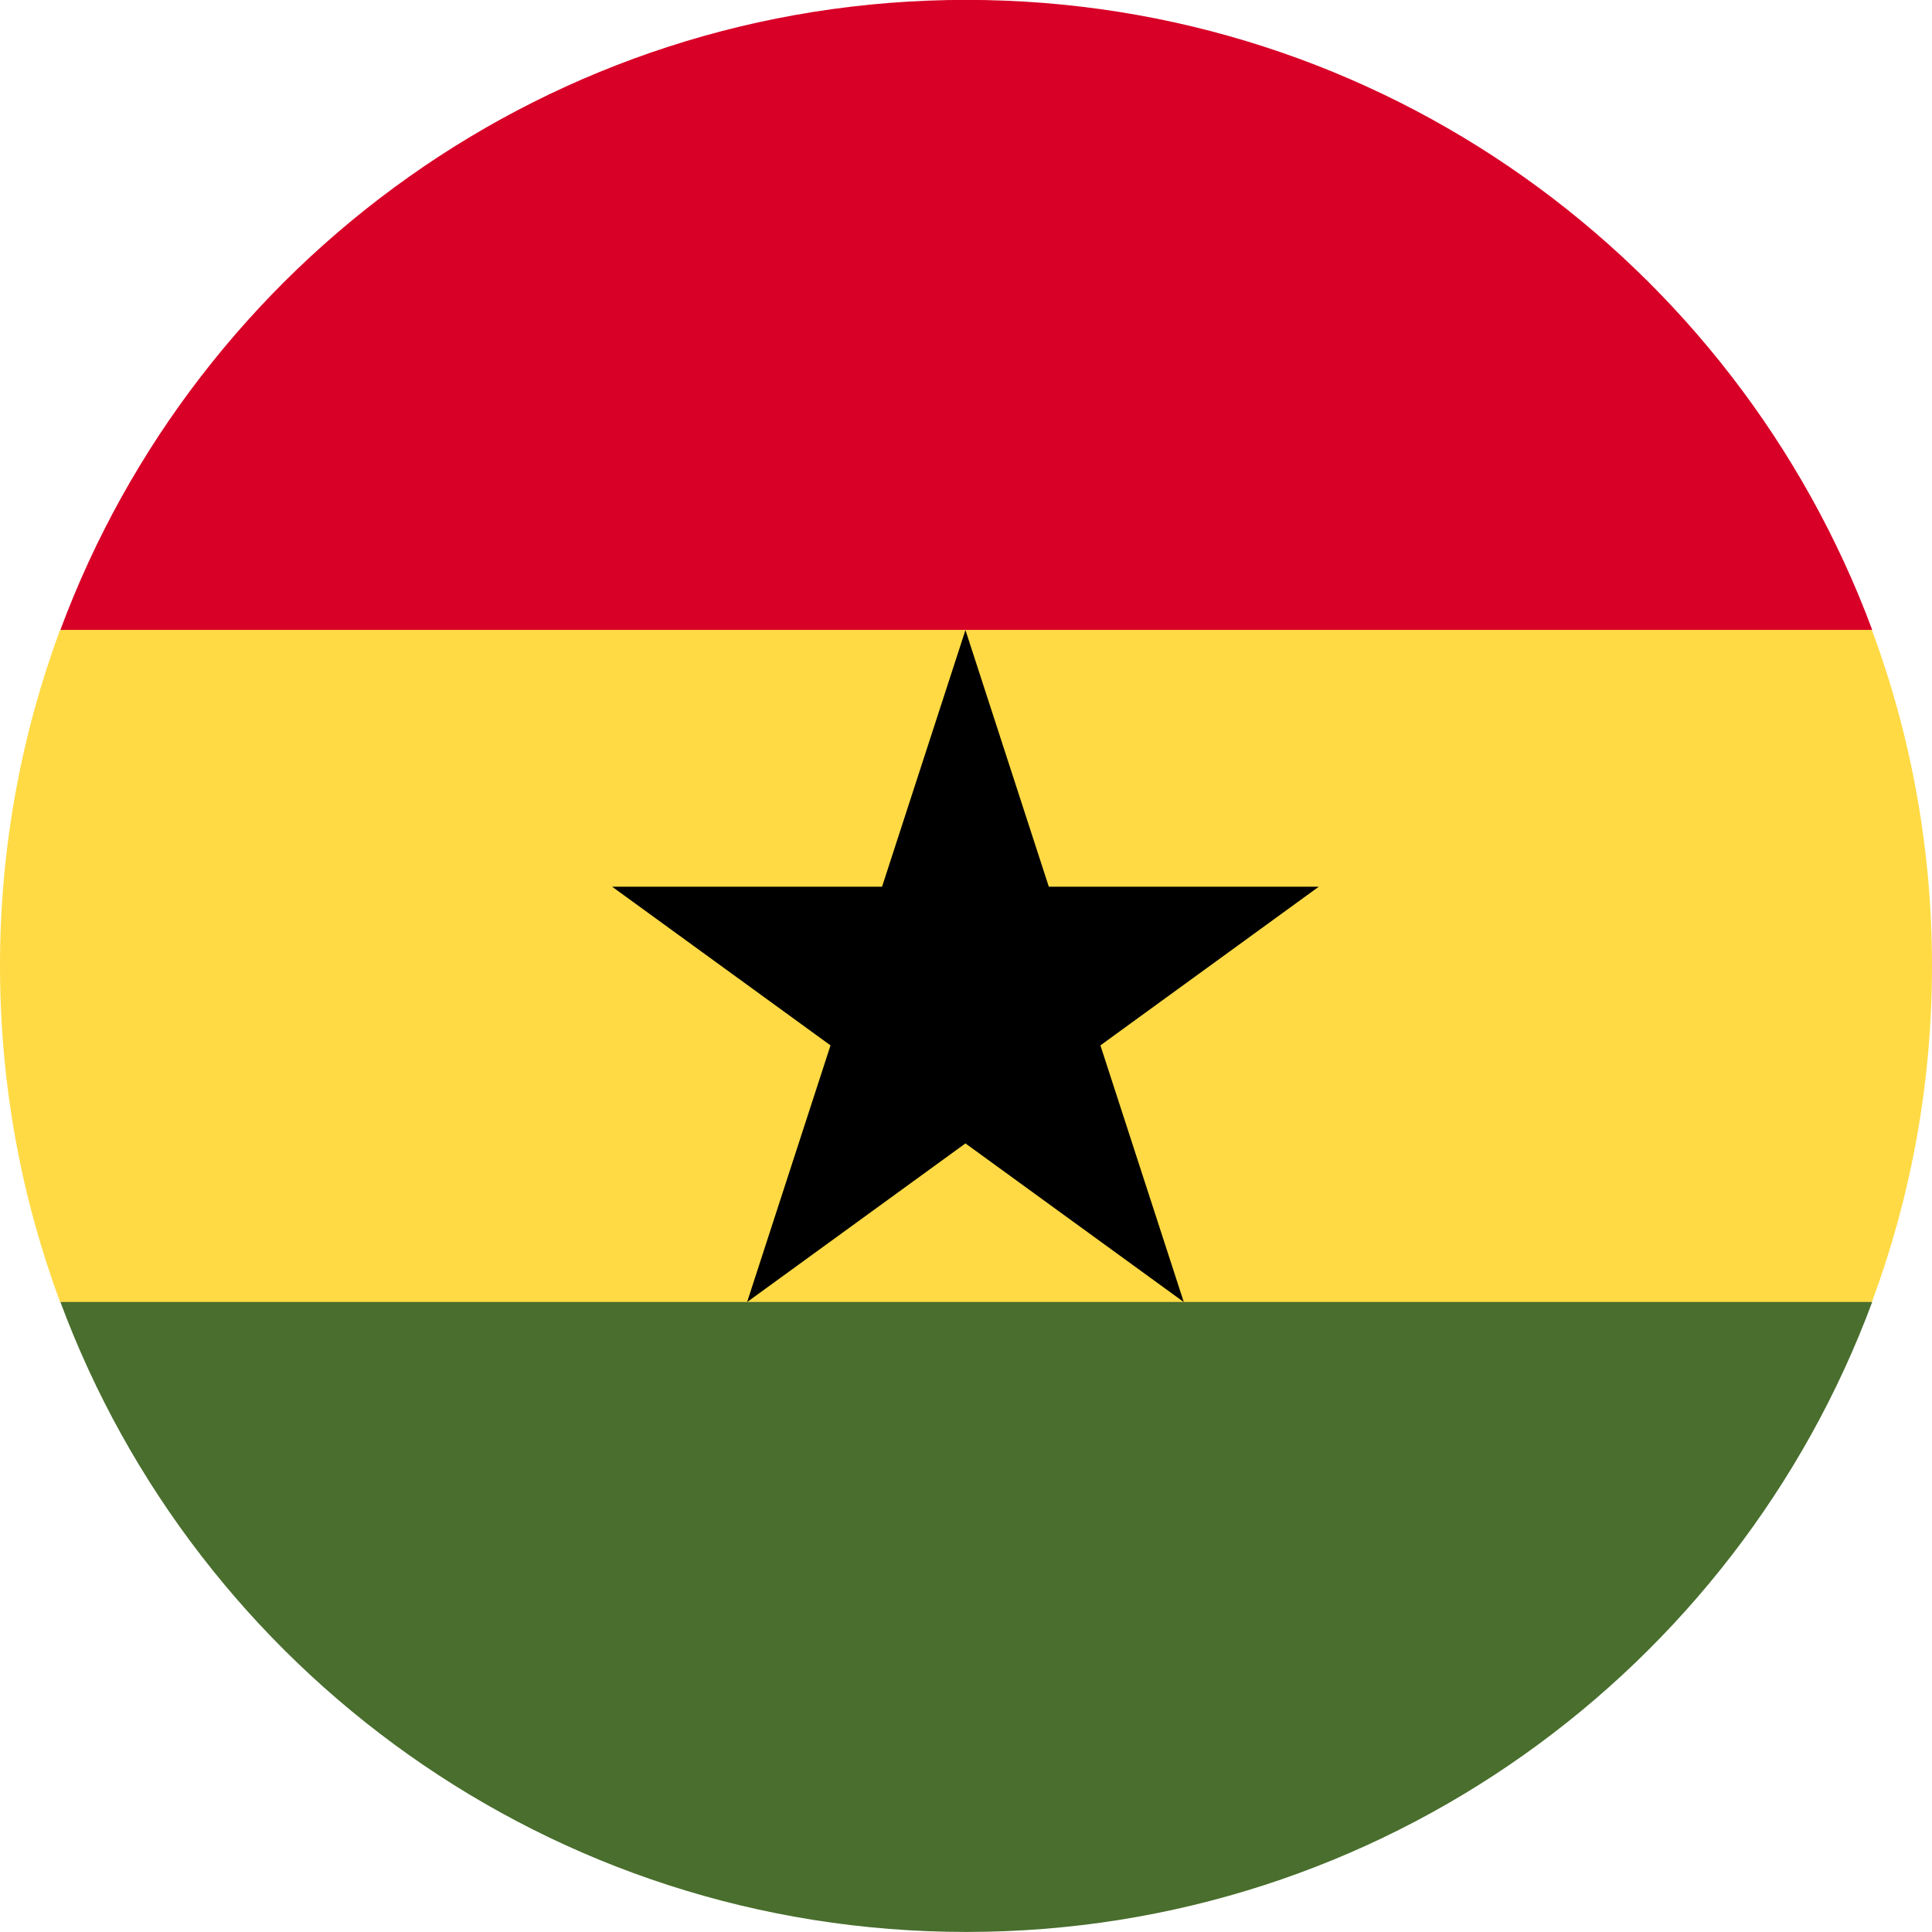
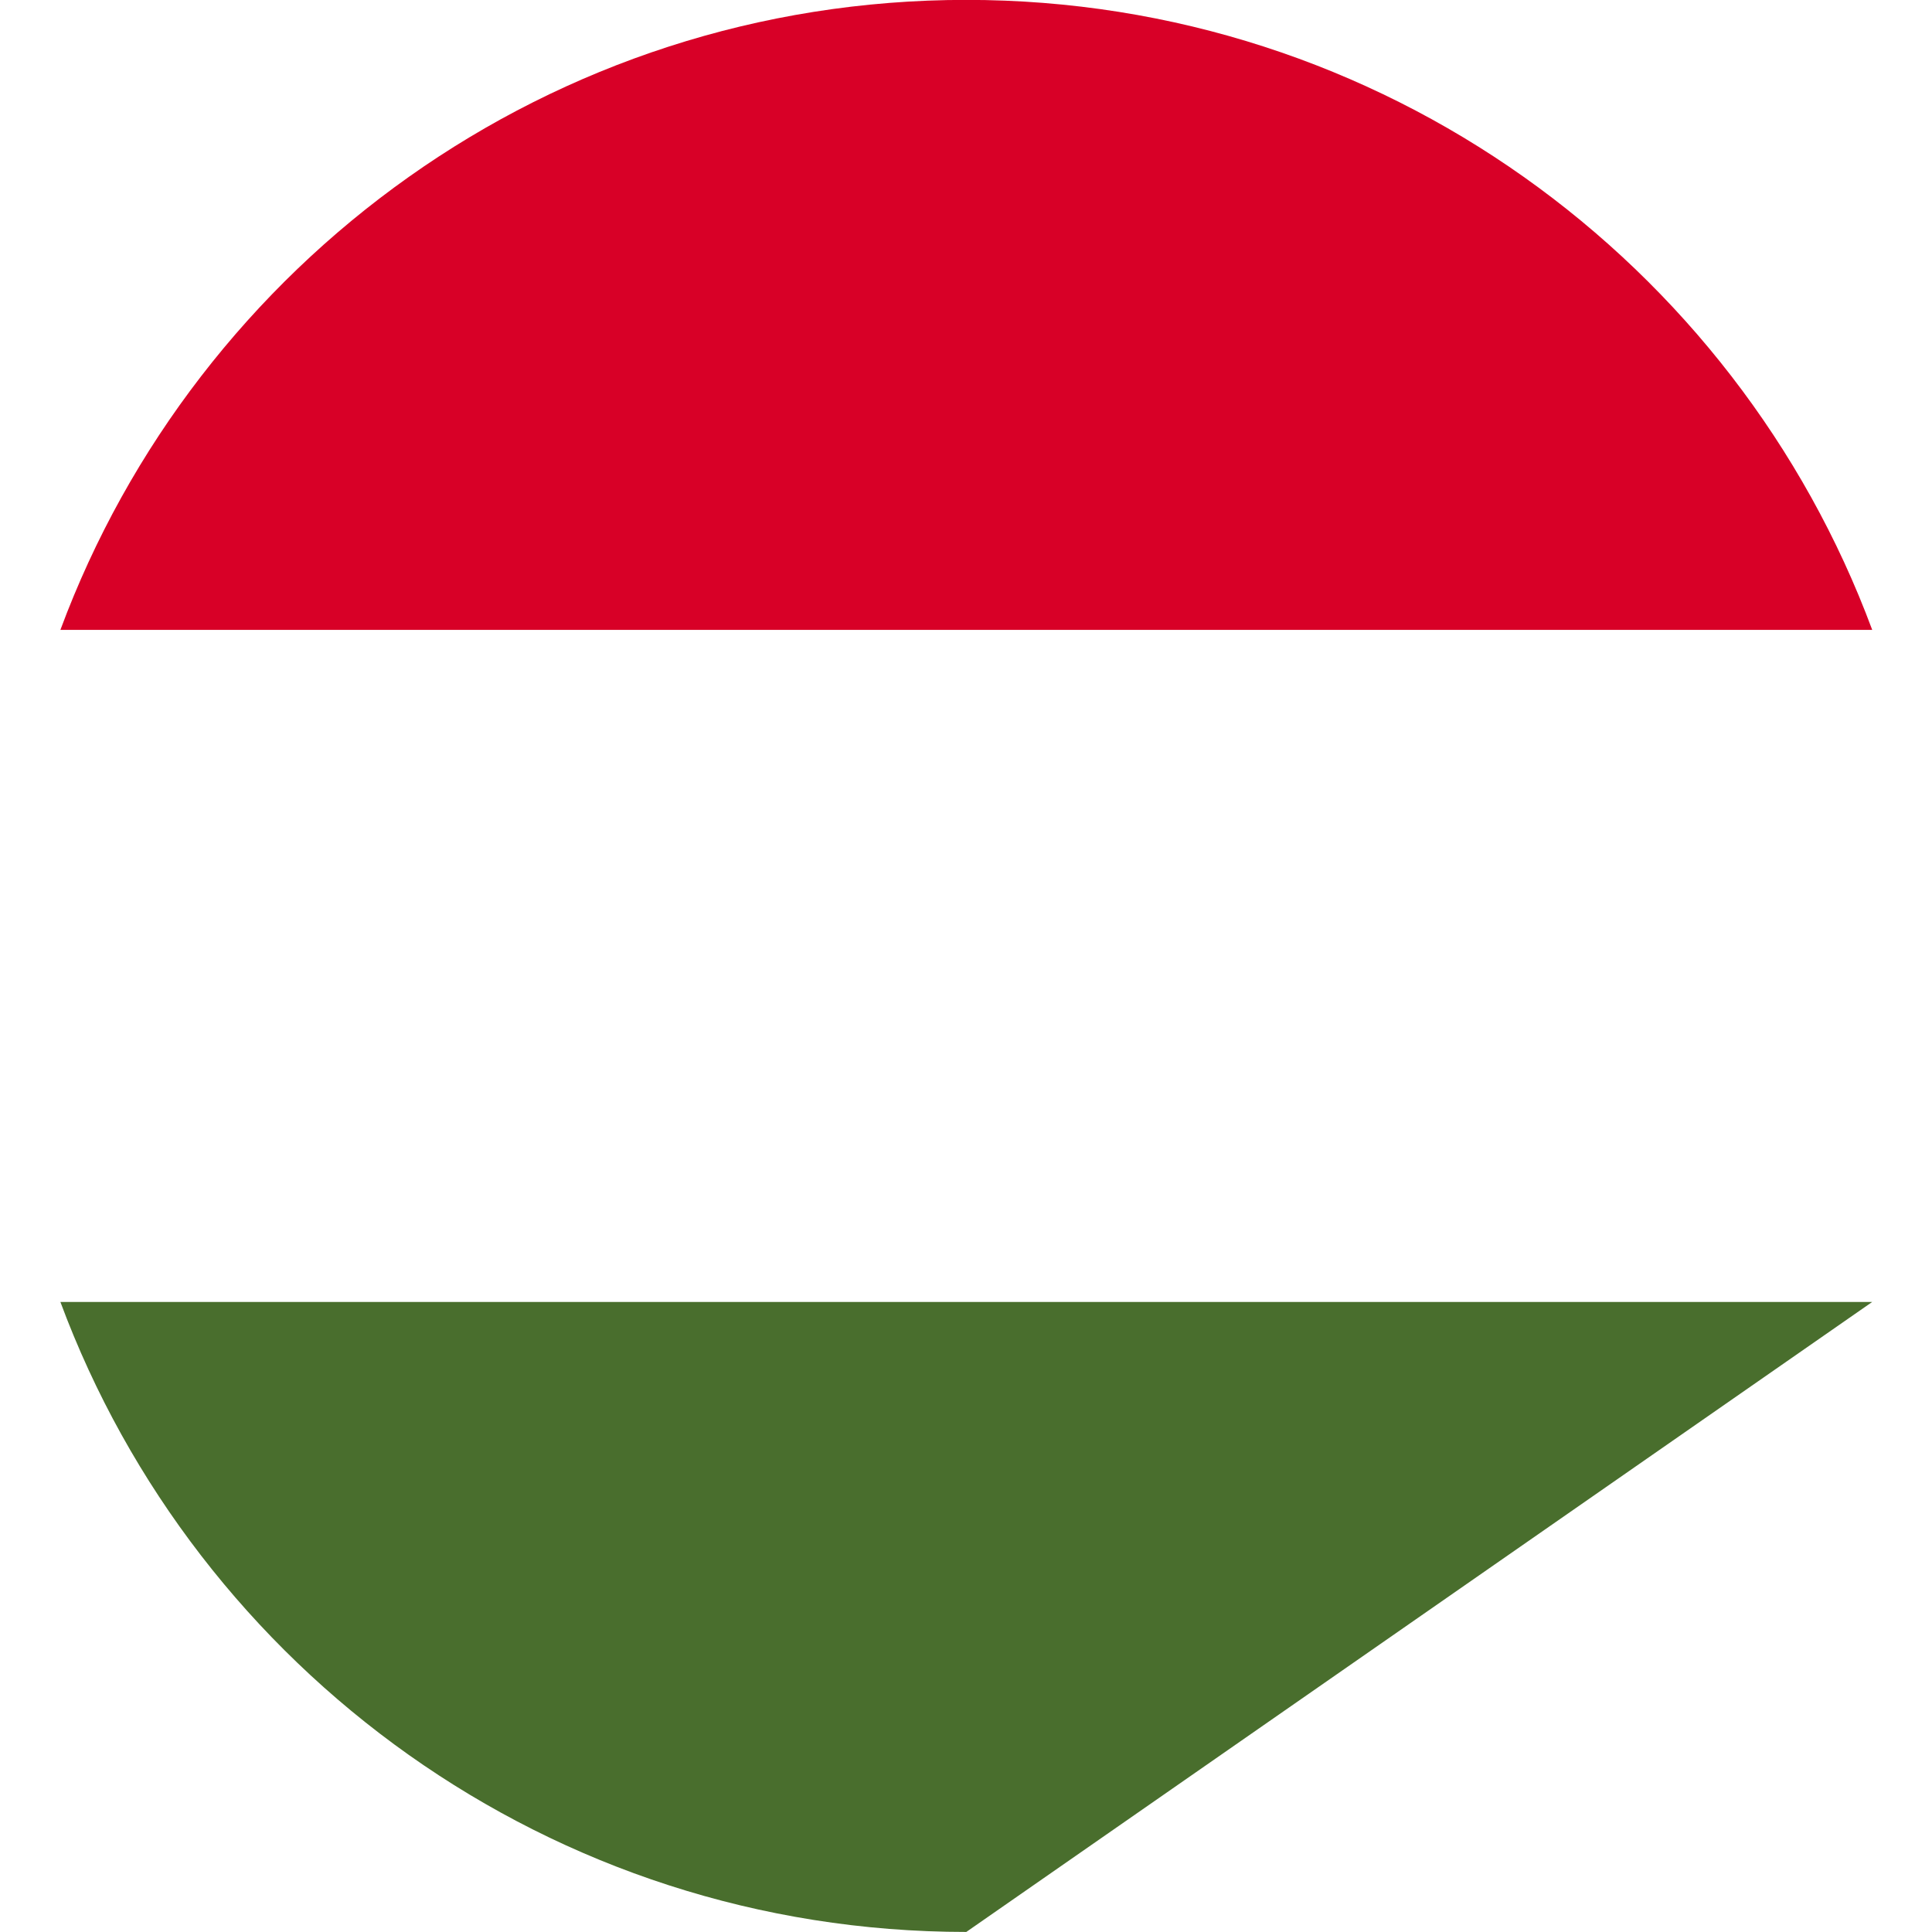
<svg xmlns="http://www.w3.org/2000/svg" width="70" height="70" viewBox="0 0 70 70" fill="none">
  <g clip-path="url(#clip0_3776_8152)">
-     <path d="M0 34.998C0 39.28 0.77 43.381 2.177 47.172L35 48.694L67.823 47.172C69.23 43.381 70 39.28 70 34.998C70 30.717 69.23 26.616 67.823 22.825L35 21.303L2.177 22.824C0.77 26.616 0 30.717 0 34.998Z" fill="#FFDA44" />
    <path d="M35.011 -0.004C19.962 -0.004 7.133 9.494 2.188 22.822H67.834C62.888 9.494 50.059 -0.004 35.011 -0.004Z" fill="#D80027" />
-     <path d="M67.834 47.172H2.188C7.133 60.5 19.962 69.998 35.011 69.998C50.059 69.998 62.888 60.5 67.834 47.172Z" fill="#496E2D" />
-     <path d="M34.98 22.828L38.001 32.128H47.781L39.87 37.876L42.891 47.176L34.98 41.428L27.069 47.176L30.091 37.876L22.18 32.128H31.958L34.98 22.828Z" fill="black" />
+     <path d="M67.834 47.172H2.188C7.133 60.5 19.962 69.998 35.011 69.998Z" fill="#496E2D" />
  </g>
  <defs>
    <clipPath id="clip0_3776_8152">
      <rect width="70" height="70" fill="white" />
    </clipPath>
  </defs>
</svg>